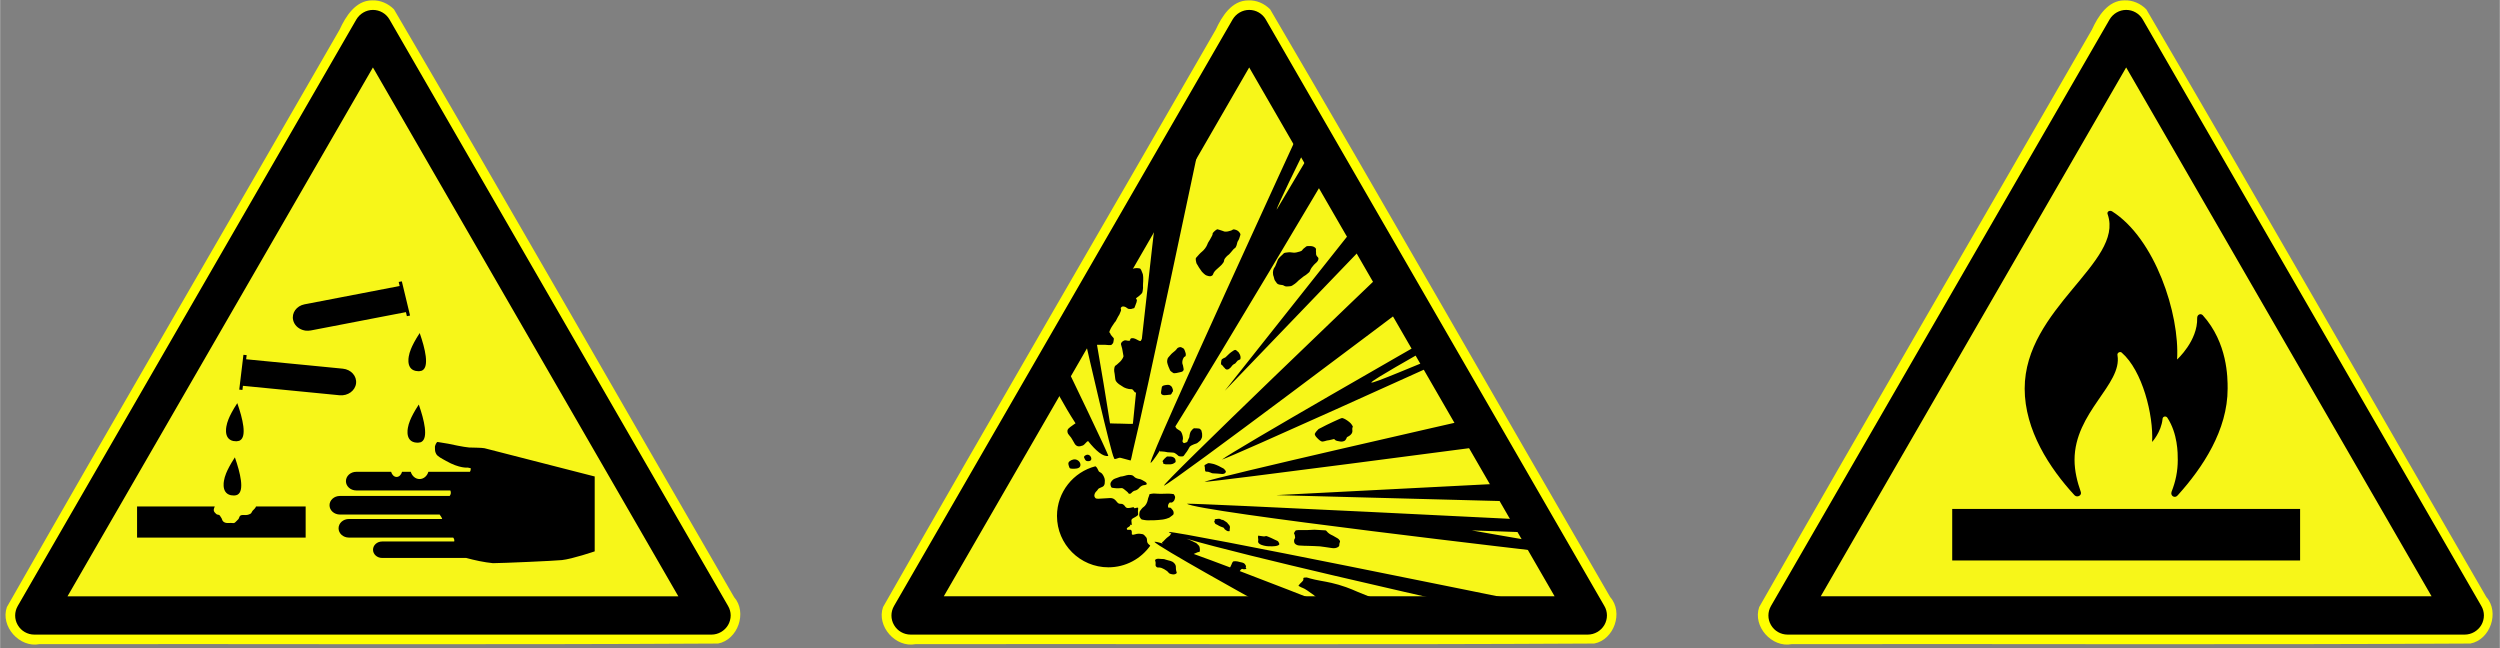
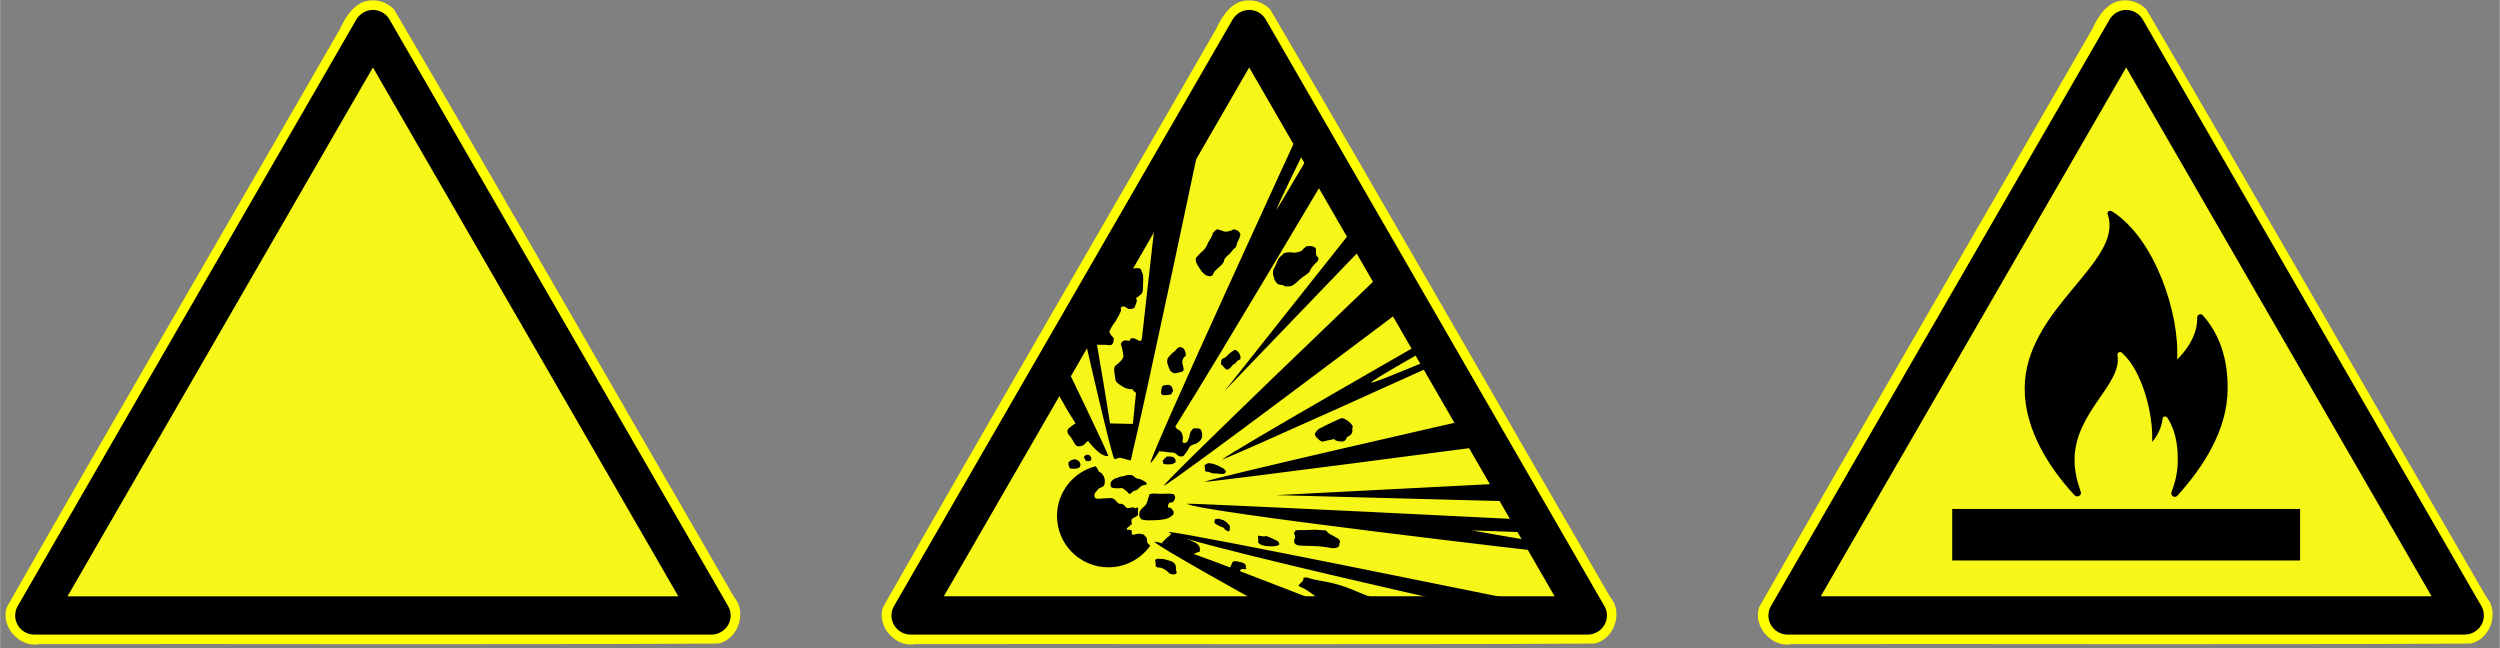
<svg xmlns="http://www.w3.org/2000/svg" width="7.638in" height="1.98in" viewBox="0 0 549.933 142.577" xml:space="preserve" color-interpolation-filters="sRGB" class="st12">
  <rect x="0" y="0" width="549.933" height="142.577" fill="#808080" stroke="none" />
  <title>Smart BuckBoost</title>
  <style type="text/css">
	
		.st1 {fill:#ffff00;stroke:none;stroke-linecap:butt;stroke-width:0.077}
		.st2 {fill:#000000;stroke:none;stroke-linecap:butt;stroke-width:0.077}
		.st3 {fill:#f7f619;stroke:none;stroke-linecap:butt;stroke-width:0.077}
		.st4 {fill:#ffff00;stroke:none;stroke-linecap:butt;stroke-width:0.037}
		.st5 {fill:#000000;stroke:none;stroke-linecap:butt;stroke-width:0.037}
		.st6 {fill:#f7f619;stroke:none;stroke-linecap:butt;stroke-width:0.037}
		.st7 {fill:#ffff00;stroke:none;stroke-linecap:butt;stroke-width:0.042}
		.st8 {fill:#000000;stroke:none;stroke-linecap:butt;stroke-width:0.042}
		.st9 {fill:#f7f619;stroke:none;stroke-linecap:butt;stroke-width:0.042}
		.st10 {fill:#000000;stroke:none;stroke-linecap:butt;stroke-width:0.75}
		.st11 {fill:#000000;stroke:none;stroke-linecap:round;stroke-linejoin:round;stroke-width:0.75}
		.st12 {fill:none;fill-rule:evenodd;font-size:12px;overflow:visible;stroke-linecap:square;stroke-miterlimit:3}
	
	</style>
  <g>
    <title>Page-1</title>
    <g id="group1300-1">
      <title>Sheet.1300</title>
      <g id="group1280-2">
        <title>Corrosive</title>
        <g id="group1281-3">
          <title>Layer_x0020_1</title>
          <g id="group1282-4">
            <title>_1258313504752</title>
            <g id="shape1283-5">
              <title>outside_x0020_border</title>
              <path d="M81.82 0.08 C78.2 0.09 76.02 3.6 74.68 6.52 C50.32 48.89 25.66 91.1 1.48 133.56 C0 137.81 4.27            142.58 8.65 141.71 C58.42 141.64 108.19 141.87 157.94 141.58 C162.3 140.75 164.42 134.71            161.46 131.36 C136.49 88.28 111.83 45.02 86.65 2.07 C85.41 0.79 83.63 0 81.82 0.08 L81.82            0.08 Z" class="st1" />
            </g>
            <g id="shape1284-7" transform="translate(3.112,-2.967)">
              <title>sign_x0020_border</title>
              <path d="M157.03 136.28 L82.54 7.25 C81.78 5.94 80.39 5.15 78.9 5.15 C77.4 5.15 76.01 5.97 75.25 7.25            L0.76 136.28 C0 137.59 0 139.19 0.76 140.48 C1.52 141.79 2.91 142.58 4.41 142.58 L153.38            142.58 C154.88 142.58 156.27 141.76 157.03 140.48 C157.79 139.16 157.79 137.56 157.03 136.28            L157.03 136.28 Z" class="st2" />
            </g>
            <g id="shape1285-9" transform="translate(14.818,-11.393)">
              <title>sign</title>
              <path d="M0 142.58 L67.19 26.23 L134.38 142.58 L0 142.58 Z" class="st3" />
            </g>
            <g id="shape1286-11" transform="translate(30.12,-18.681)">
              <title>hand</title>
-               <path d="M0 130.11 L0 136.96 L37.09 136.96 L37.09 130.11 L26.16 130.11 C26.15 130.16 26.13 130.22 26.11            130.26 C25.98 130.49 25.74 130.75 25.49 130.97 C25.26 131.18 25.21 131.61 24.88 131.75 C24.58            131.89 24.33 131.99 23.82 131.99 C23.4 131.99 22.94 131.92 22.68 132.15 C22.46 132.35 22.47            132.74 22.25 132.94 C22.02 133.14 21.89 133.33 21.62 133.57 C21.29 133.87 21.24 133.73 20.66            133.73 C20.25 133.73 19.68 133.8 19.34 133.65 C19.06 133.52 18.82 133.36 18.72 133.02 C18.62            132.65 18.47 132.56 18.29 132.23 C18.02 131.75 17.74 132.05 17.41 131.75 C17.21 131.57 16.87            131.27 16.87 130.9 C16.87 130.61 17.01 130.33 17.09 130.11 L0 130.11 L0 130.11 ZM66.1 115.91            C65.87 115.96 65.6 116.57 65.53 116.93 C65.55 117.99 65.54 117.98 65.81 118.55 C66.11 119.11            67.03 119.55 67.97 120.08 C70.98 121.8 72.77 121.55 72.77 121.55 C72.8 121.56 73.32 121.67            73.42 121.7 C73.43 121.97 73.38 122.23 73.23 122.48 L64.09 122.48 C63.81 123.41 63.05 124.07            62.15 124.07 C61.25 124.07 60.49 123.41 60.21 122.48 L58.3 122.48 C58.11 123.14 57.65 123.61            57.1 123.61 C56.55 123.61 56.08 123.14 55.89 122.48 L48.23 122.48 C46.97 122.48 45.95 123.4            45.95 124.54 C45.95 125.67 46.97 126.58 48.23 126.58 L68.92 126.58 C69.11 127 69.06 127.41            68.78 127.79 L44.63 127.79 C43.37 127.79 42.34 128.7 42.34 129.83 C42.34 130.97 43.37 131.88            44.63 131.88 L66.57 131.88 C66.86 132.27 67.05 132.58 67.12 132.86 L46.61 132.86 C45.35            132.86 44.33 133.77 44.33 134.91 C44.33 136.04 45.35 136.95 46.61 136.95 L69.55 136.95 C69.76            137.22 69.85 137.5 69.77 137.81 L53.92 137.81 C52.81 137.81 51.91 138.62 51.91 139.62 C51.91            140.62 52.8 141.43 53.92 141.43 L72.41 141.43 C74.25 141.93 76.34 142.39 78.29 142.58 C80.26            142.58 91.87 142.07 93.46 141.9 C95.74 141.66 100.68 139.98 100.68 139.98 L100.68 123.55            L100.73 123.52 L76.43 117.29 C75.9 117.16 73.48 117.16 73.04 117.13 C71.89 117.04 69.02            116.43 68.45 116.3 C68.04 116.22 67.09 116.06 66.15 115.92 C66.14 115.91 66.12 115.91 66.1            115.92 L66.1 115.91 ZM23.29 103.56 L37.11 104.91 L44.56 105.64 C46.37 105.81 47.98 104.65            48.18 103.03 C48.37 101.41 47.08 99.97 45.27 99.79 L37.82 99.06 L24 97.72 L24.11 96.81 L23.4            96.74 L22.48 104.4 L23.18 104.47 L23.29 103.56 L23.29 103.56 ZM59.15 87.35 L52.9 88.55 L45.56            89.97 L38.23 91.38 C37.84 91.45 37.45 91.46 37.08 91.42 L37.01 91.41 L37 91.41 L36.93 91.39            L36.92 91.39 L36.85 91.38 L36.85 91.38 L36.77 91.36 L36.77 91.36 L36.69 91.34 L36.69 91.34            L36.62 91.33 L36.62 91.32 L36.54 91.3 L36.54 91.3 L36.47 91.28 L36.47 91.28 L36.39 91.26            C35.38 90.92 34.58 90.14 34.34 89.12 C33.96 87.53 35.08 85.97 36.85 85.63 L44.18 84.22 L57.77            81.6 L57.56 80.71 L58.25 80.58 L60.06 88.1 L59.36 88.24 L59.15 87.35 L59.15 87.35 ZM61.98            107.68 C59.9 110.84 59.69 112.33 59.69 112.33 C59.69 112.33 58.72 115.49 61.08 116.01 C61.26            116.03 61.42 116.05 61.61 116.07 C61.69 116.07 61.76 116.08 61.83 116.07 C61.83 116.07 61.84            116.07 61.84 116.07 C62.01 116.06 62.18 116.03 62.33 115.99 C62.34 115.98 62.35 115.99 62.35            115.99 C62.37 115.98 62.39 115.97 62.4 115.97 C62.46 115.95 62.51 115.93 62.56 115.9 C64.11            115.03 63.19 111.14 61.98 107.68 L61.98 107.68 ZM62.18 91.95 C60.1 95.12 59.89 96.6 59.89            96.6 C59.89 96.6 58.92 99.76 61.28 100.28 C61.45 100.3 61.62 100.32 61.81 100.34 C61.89            100.34 61.96 100.35 62.03 100.35 C62.03 100.35 62.04 100.35 62.04 100.35 C62.21 100.34 62.38            100.3 62.53 100.26 C62.54 100.26 62.55 100.26 62.55 100.26 C62.57 100.25 62.59 100.25 62.6            100.24 C62.66 100.22 62.71 100.2 62.76 100.17 C64.31 99.31 63.39 95.41 62.18 91.95 L62.18            91.95 ZM22.05 107.37 C19.97 110.53 19.76 112.02 19.76 112.02 C19.76 112.02 18.79 115.17            21.15 115.7 C21.33 115.72 21.5 115.74 21.68 115.75 C21.76 115.76 21.83 115.76 21.9 115.76            C21.9 115.76 21.91 115.76 21.91 115.76 C22.08 115.75 22.25 115.72 22.41 115.67 C22.41 115.67            22.42 115.67 22.42 115.67 C22.44 115.67 22.46 115.66 22.47 115.65 C22.53 115.63 22.58 115.61            22.63 115.58 C24.19 114.72 23.26 110.83 22.05 107.37 L22.05 107.37 ZM21.52 119.3 C19.44            122.46 19.23 123.95 19.23 123.95 C19.23 123.95 18.27 127.1 20.63 127.63 C20.8 127.65 20.97            127.67 21.16 127.68 C21.23 127.69 21.31 127.69 21.38 127.69 C21.38 127.69 21.38 127.69 21.39            127.69 C21.56 127.68 21.73 127.65 21.88 127.6 C21.89 127.6 21.89 127.6 21.9 127.6 C21.92            127.6 21.93 127.59 21.95 127.58 C22 127.56 22.06 127.54 22.11 127.51 C23.66 126.65 22.73            122.76 21.52 119.3 L21.52 119.3 Z" class="st2" />
            </g>
          </g>
        </g>
      </g>
      <g id="group1287-13" transform="translate(192.756,-0.002)">
        <title>Explosive</title>
        <g id="group1288-14">
          <title>Layer_x0020_1</title>
          <g id="group1289-15">
            <title>_1222794210528</title>
            <g id="shape1290-16">
              <title>outside_x0020_border</title>
              <path d="M81.82 0.09 C78.2 0.09 76.02 3.6 74.68 6.52 C50.32 48.89 25.66 91.1 1.48 133.56 C0 137.81 4.27            142.58 8.65 141.71 C58.42 141.64 108.19 141.87 157.94 141.58 C162.3 140.75 164.42 134.71            161.45 131.36 C136.48 88.29 111.83 45.02 86.65 2.07 C85.41 0.79 83.63 0 81.82 0.09 Z" class="st4" />
            </g>
            <g id="shape1291-18" transform="translate(3.138,-2.967)">
              <title>sign_x0020_border</title>
              <path d="M157.03 136.28 L82.54 7.25 C81.78 5.94 80.39 5.15 78.9 5.15 C77.4 5.15 76.01 5.97 75.25 7.25            L0.76 136.28 C0 137.59 0 139.19 0.76 140.48 C1.52 141.79 2.91 142.58 4.41 142.58 L153.38            142.58 C154.88 142.58 156.27 141.76 157.03 140.48 C157.79 139.16 157.79 137.56 157.03 136.28            Z" class="st5" />
            </g>
            <g id="shape1292-20" transform="translate(14.844,-11.392)">
              <title>sign</title>
              <path d="M0 142.58 L67.19 26.23 L134.38 142.58 L0 142.58 Z" class="st6" />
            </g>
            <g id="shape1293-22" transform="translate(38.918,-10.428)">
              <title>Explosion</title>
              <path d="M9.29 113.01 C4.43 114.27 0.83 118.69 0.83 123.94 C0.83 130.18 5.9 135.24 12.14 135.24 C15.94            135.24 19.3 133.36 21.35 130.48 C21.06 130.25 20.76 129.98 20.68 129.67 C20.59 129.29 20.71            128.88 20.4 128.58 C20.16 128.34 20.01 128.03 19.65 127.94 C19.31 127.86 18.76 127.81 18.38            127.89 C18.11 127.94 17.29 128.27 17.29 127.89 C17.29 127.58 17.33 127.29 17.17 127.08 C16.97            126.81 16.28 127.18 16.2 126.85 C16.11 126.48 16.6 126.44 16.94 126.1 C17 126.04 16.61 125.7            17.12 125.92 C17.51 126.1 17.02 124.99 17.29 124.66 C17.58 124.3 18.68 124.03 18.68 123.57            C18.68 123.23 18.58 123.09 18.68 122.48 C18.75 121.97 18.61 122.07 17.92 122.25 C17.85 122.27            17.72 121.99 17.64 122.01 C17.34 122.07 16.61 122.27 16.25 122.18 C15.85 122.08 15.83 121.74            15.5 121.49 C15.2 121.27 15.11 121.26 14.69 121.26 C14.21 121.26 14.04 120.83 13.72 120.51            C13.34 120.13 13.06 120 12.51 120 C11.87 120 11.31 120.11 10.67 120.11 C10.3 120.11 9.54            120.26 9.28 120 C8.97 119.68 9.01 119.36 9.17 118.96 C9.32 118.6 9.68 118.41 9.8 118.15            C10.04 117.68 10.8 117.72 11.13 117.29 C11.35 116.99 11.36 116.63 11.36 116.14 C11.36 115.65            11.08 115.09 10.79 114.7 C10.57 114.4 10.12 114.27 10.03 114.13 C9.89 113.89 9.7 113.39            9.51 113.2 C9.45 113.14 9.37 113.07 9.29 113.01 L9.29 113.01 ZM37.75 96.4 L66.92 59.61 L69.21            63.67 L37.75 96.4 L37.75 96.4 ZM16.94 111.74 L16.95 111.72 L17.02 111.74 C17.07 111.75 17.28            110.9 17.51 109.72 C20.32 98.32 31.89 43.36 31.89 43.36 L22.91 54.91 C22.91 54.91 21.12            70.25 19.5 84.98 C19.39 85.26 19.25 85.52 19.08 85.46 C18.56 85.29 18.18 84.93 17.64 84.84            C17.1 84.75 16.96 84.99 16.93 85.11 C16.9 85.22 17.04 85.34 16.7 85.4 C16.35 85.47 16 85.17            15.55 85.37 C15.1 85.57 14.85 85.93 14.91 86.2 C14.96 86.46 15.14 86.99 15.17 87.14 C15.2            87.28 15.46 88.66 15.46 88.78 C15.46 88.9 15.33 89.25 14.99 89.69 C14.66 90.13 14.49 90.15            14.11 90.55 C13.73 90.94 13.61 90.74 13.47 91.28 C13.32 91.82 13.47 92.51 13.52 92.72 C13.58            92.93 13.61 93.84 13.73 94.13 C13.85 94.43 14.32 94.87 14.46 94.95 C14.61 95.04 15.41 95.57            15.52 95.63 C15.64 95.69 16.39 96.08 17.17 96.04 C17.74 96.01 17.93 97.15 18.23 96.7 C17.97            99.25 17.73 101.6 17.53 103.66 C16.85 103.74 16.1 103.63 14.88 103.63 C13.91 103.63 13.03            103.59 12.5 103.57 C11.67 98.18 10.46 91.08 9.63 86.28 L11.33 86.28 C11.57 86.28 12.7 86.45            12.83 86.28 C12.97 86.11 13.2 85.98 13.23 85.71 C13.27 85.45 13.4 84.95 13.3 84.81 C13.2            84.68 12.6 84.11 12.53 83.78 C12.47 83.45 12.17 83.81 12.47 83.11 C12.77 82.41 13.03 82.11            13.37 81.58 C13.7 81.05 13.6 81.45 14 80.61 C14.4 79.78 14.53 79.78 14.66 79.38 C14.8 78.98            14.93 78.85 14.93 78.61 C14.93 78.38 14.76 78.28 14.93 78.08 C15.1 77.88 15.22 77.81 15.63            77.88 C16.04 77.96 16.4 78.38 16.56 78.38 C16.73 78.38 17.09 78.5 17.46 78.31 C17.84 78.13            17.73 78.55 18.06 77.65 C18.4 76.75 18.31 77.02 18.4 76.58 C18.49 76.14 17.93 76.25 18.43            75.88 C18.93 75.51 18.6 75.78 18.96 75.48 C19.33 75.18 19.6 74.88 19.63 74.68 C19.66 74.48            19.76 74.11 19.76 73.78 C19.76 73.45 19.73 73.25 19.76 72.85 C19.8 72.45 19.8 72.08 19.8            71.78 C19.8 71.48 19.8 71.32 19.76 71.05 C19.73 70.78 19.73 70.72 19.6 70.45 C19.46 70.18            19.33 69.51 19 69.48 C18.66 69.45 18.33 69.28 17.2 69.62 C16.06 69.95 14.73 71.25 14.46            71.72 C14.2 72.18 11.66 77.38 11.36 78.18 C11.07 78.98 9.8 80.75 9.66 81.58 C9.6 82 9.34            82.65 9.11 83.25 C8.85 81.8 8.7 80.92 8.7 80.92 L7.3 86.5 C7.3 86.5 12.8 110.55 13.37 111.17            C13.4 111.79 14.35 111 14.82 111.15 C15.24 111.28 16.57 111.62 16.94 111.72 C16.94 111.72            16.94 111.74 16.94 111.75 L16.94 111.74 ZM12.12 110.73 C12.12 110.25 3.24 91.86 3.24 91.86            L0 95.05 C0 95.05 2.23 99.43 4.91 103.56 C4.79 103.63 4.68 103.7 4.59 103.77 C4.41 103.92            3.97 104.21 3.77 104.36 C3.56 104.51 3.21 104.8 3.15 105.06 C3.09 105.33 3.15 105.65 3.27            105.86 C3.38 106.06 3.8 106.51 3.94 106.71 C4.09 106.92 4.35 107.42 4.53 107.71 C4.71 108            4.77 108.22 5.09 108.45 C5.41 108.67 5.62 108.62 5.82 108.62 C6.03 108.62 6.35 108.45 6.47            108.45 C6.59 108.45 6.99 108.11 7.38 107.65 C7.47 107.55 7.58 107.5 7.68 107.47 C9.35 109.56            10.97 110.99 12.12 110.73 ZM22.27 129.63 C22.47 129.57 23.13 129.72 24.13 130.01 C24.01            129.9 23.91 129.8 23.92 129.77 C23.94 129.69 24.11 129.69 24.35 129.4 C24.6 129.11 24.83            128.93 24.99 128.76 C25.15 128.6 25.71 128.25 25.71 128.17 C25.71 128.11 25.85 127.91 26            127.83 C25.66 127.68 25.47 127.56 25.44 127.47 C28.06 127.35 102.47 142.58 102.47 142.58            L83.79 142.13 C83.79 142.13 42.43 132.81 29.35 128.95 C29.48 129.02 29.59 129.06 29.64 129.07            C29.83 129.09 31.26 129.81 31.43 129.89 C31.59 129.97 31.96 130.42 32.06 130.49 C32.17 130.55            32.29 131.12 32.27 131.47 C32.24 131.82 32.27 131.84 31.96 131.88 C31.66 131.92 31.28 132.18            30.91 132.3 C33.36 133.18 36.12 134.21 38.9 135.26 C38.96 135.15 39.01 135.07 39.02 135.06            C39.18 134.68 39.3 134.5 39.32 134.38 C39.34 134.26 39.53 133.95 39.71 133.91 C39.9 133.87            40.35 133.91 40.57 133.95 C40.8 133.99 41.23 134.14 41.35 134.14 C41.48 134.14 41.72 134.24            41.91 134.32 C42.09 134.4 42.27 134.63 42.38 134.87 C42.49 135.11 42.33 135.1 42.36 135.28            C42.38 135.46 42.56 135.55 42.48 135.59 C42.4 135.63 41.97 135.69 41.89 135.67 C41.8 135.65            41.66 135.52 41.43 135.63 C41.23 135.73 41.21 135.9 41.04 136.07 C49.03 139.1 56.52 142.06            56.52 142.06 L44.47 142.57 C44.47 142.57 22.64 130.49 22.27 129.63 L22.27 129.63 ZM29.44            121.25 C31.19 122.97 109.29 131.98 109.29 131.98 L107.77 124.93 C107.77 124.93 31.13 121.1            29.44 121.25 L29.44 121.25 ZM92.07 127.12 L103.41 127.52 L103.63 128.05 L103.73 128.68 C103.73            128.68 103.81 129.17 103.63 129.13 C103.45 129.08 92.07 127.16 92.07 127.12 ZM49.04 119.36            L101.17 116.69 L101.81 120.75 L49.04 119.36 L49.04 119.36 ZM33.31 116.44 C34.36 115.7 92.55            102.48 92.55 102.48 L95.97 108.45 C95.97 108.45 35.21 116.44 33.31 116.44 ZM83.03 84.73            C83.03 84.73 39.35 109.69 37.13 111.54 C39.94 110.62 85.2 90.11 85.2 90.11 L83.03 84.73            L83.03 84.73 ZM82.21 89.88 C82.02 89.83 69.63 95.19 69.99 94.56 C70.35 93.92 80.24 88.4            81.01 87.93 C83.05 86.66 82.41 89.92 82.21 89.88 ZM24.4 117.26 C23.04 117.66 73.14 69.76            73.14 69.76 L78.18 77.46 C78.18 77.46 26.06 116.77 24.4 117.26 ZM54.49 38.55 C54.49 38.55            21.55 110.06 21.42 112.18 C21.39 112.54 22.15 111.54 23.48 109.54 C23.47 109.63 23.48 109.69            23.49 109.71 C23.55 109.83 23.48 109.72 23.72 109.74 C23.97 109.76 24.05 109.77 24.46 109.8            C24.87 109.83 24.99 109.94 25.37 109.94 C25.75 109.94 26.05 110 26.37 110 C26.69 110 26.93            110.24 27.19 110.41 C27.46 110.59 27.4 110.65 27.63 110.77 C27.87 110.88 28.46 110.86 28.6            110.8 C28.75 110.74 29.04 110.21 29.16 110.09 C29.28 109.97 29.41 109.76 29.63 109.42 C29.85            109.07 29.9 108.89 30.04 108.71 C30.19 108.53 30.66 108.27 30.95 108.18 C31.25 108.09 31.34            108.03 31.54 107.98 C31.75 107.92 32.22 107.42 32.34 107.36 C32.45 107.3 32.75 106.68 32.75            106.53 C32.75 106.39 32.78 106.01 32.75 105.8 C32.72 105.59 32.63 105.27 32.6 105.15 C32.57            105.04 32.22 104.71 32.1 104.71 C31.98 104.71 31.28 104.62 31.01 104.65 C30.75 104.68 30.54            105.04 30.37 105.21 C30.19 105.39 30.13 105.68 30.07 105.86 C30.01 106.04 29.95 106.45 29.95            106.56 C29.95 106.68 29.57 107.33 29.54 107.53 C29.51 107.74 29.16 107.77 28.9 107.89 C28.63            108.01 28.43 107.59 28.43 107.48 C28.43 107.36 28.62 107.06 28.51 106.51 C28.4 105.95 28.22            105.48 27.99 105.27 C27.75 105.07 27.63 105.07 27.22 104.77 C27.04 104.63 26.95 104.42 26.86            104.26 C37.56 87.18 60.32 48.7 60.32 48.7 L54.49 38.55 L54.49 38.55 ZM54.62 44.89 L55.64            45.65 L49.16 56.56 C49.16 55.93 54.62 44.89 54.62 44.89 L54.62 44.89 ZM37.52 124.91 C37.84            125.1 38.38 125.46 38.38 125.56 C38.38 125.67 38.72 125.85 38.83 126.16 C38.94 126.47 38.85            126.53 38.83 126.82 C38.81 127.1 38.85 127.31 38.75 127.29 C38.65 127.27 38.38 127.35 38.2            127.2 C38.01 127.06 37.81 126.96 37.68 126.82 C37.56 126.67 37.72 126.61 37.31 126.45 C36.9            126.28 36.86 126.32 36.53 126.14 C36.21 125.95 36.25 125.99 36.06 125.87 C35.88 125.75 35.67            125.79 35.55 125.48 C35.43 125.17 35.35 125.15 35.53 124.95 C35.71 124.74 35.26 124.68 35.84            124.62 C36.41 124.56 36.23 124.56 36.47 124.56 C36.72 124.56 36.83 124.7 37.09 124.79 C37.35            124.87 37.2 124.71 37.52 124.91 L37.52 124.91 ZM38.01 88.94 C38.35 88.65 38.62 88.3 39.13            87.92 C39.65 87.54 39.88 87.4 40.06 87.41 C40.24 87.43 40.4 87.6 40.61 87.79 C40.83 87.98            40.78 87.91 40.92 88.18 C41.07 88.45 41.15 88.53 41.2 88.86 C41.25 89.19 41.18 89.5 41.12            89.5 C41.05 89.5 40.65 89.74 40.57 89.77 C40.48 89.81 40.09 90.41 39.98 90.44 C39.87 90.47            39.74 90.51 39.51 90.72 C39.28 90.92 39.12 91.24 39.05 91.27 C38.99 91.3 38.65 91.66 38.51            91.68 C38.38 91.69 38.22 91.79 38.06 91.69 C37.9 91.6 37.86 91.61 37.7 91.38 C37.54 91.16            37.62 91.4 37.38 91.01 C37.13 90.62 36.84 90.77 36.92 90.24 C37 89.72 36.97 89.59 37.16            89.43 C37.36 89.27 37.55 89.23 37.77 89.11 C37.98 88.98 37.67 89.24 38.01 88.94 L38.01 88.94            ZM35.86 112.71 C36.36 112.91 36.49 112.98 36.95 113.24 C37.41 113.49 37.47 113.45 37.71            113.74 C37.96 114.02 38.05 114.14 37.92 114.38 C37.79 114.62 37.42 114.71 37.19 114.71 C36.95            114.71 36.39 114.65 36.16 114.62 C35.92 114.59 35.04 114.59 34.92 114.53 C34.8 114.47 34.45            114.32 34.13 114.23 C33.81 114.15 33.48 114.32 33.42 113.97 C33.36 113.62 33.36 113.41 33.36            113.24 C33.36 113.06 33.1 112.82 33.48 112.65 C33.86 112.47 34.04 112.29 34.25 112.32 C34.45            112.35 34.58 112.35 34.98 112.44 C35.39 112.54 35.37 112.51 35.86 112.71 L35.86 112.71 ZM25.34            110.86 C25.64 110.87 26.09 110.81 26.49 111.06 C26.88 111.31 26.89 111.55 26.93 111.86 C26.96            112.16 26.84 112.15 26.63 112.3 C26.43 112.44 26.1 112.62 25.46 112.59 C24.81 112.56 24.83            112.63 24.52 112.53 C24.2 112.44 24.19 112.5 24.19 112.21 C24.19 111.91 23.87 112.03 24.19            111.68 C24.52 111.33 24.44 111.33 24.72 111.12 C25.01 110.91 24.9 110.83 25.34 110.86 L25.34            110.86 ZM25.9 95.34 C26.32 95.69 26.43 96.54 26.31 96.57 C26.19 96.6 26.07 97.22 25.78 97.25            C25.49 97.28 24.93 97.36 24.78 97.36 C24.63 97.36 24.16 97.44 23.9 97.22 C23.64 97 23.72            96.78 23.75 96.48 C23.78 96.19 23.87 95.69 23.9 95.57 C23.93 95.45 24.14 95.22 24.63 95.16            C25.13 95.1 25.48 94.98 25.9 95.34 L25.9 95.34 ZM25.34 91.05 C25.34 90.9 24.98 90.33 25.08            89.72 C25.17 89.11 25.28 89.14 25.72 88.61 C26.16 88.07 26.37 88.01 26.84 87.58 C27.31 87.14            27.19 87.02 27.6 86.87 C28.01 86.72 28.15 86.81 28.48 86.99 C28.82 87.17 28.79 87.2 28.96            87.61 C29.12 88.01 29.2 88.26 29.16 88.61 C29.12 88.95 28.87 88.87 28.78 88.99 C28.69 89.11            28.44 89.49 28.4 90.02 C28.35 90.55 28.55 90.61 28.6 91.1 C28.65 91.6 28.8 91.68 28.6 91.99            C28.4 92.29 28.04 92.25 27.81 92.34 C27.57 92.43 26.63 92.6 26.46 92.52 C26.28 92.43 25.78            92.05 25.72 91.93 C25.66 91.81 25.34 91.08 25.34 91.05 L25.34 91.05 ZM57.84 141.96 C58.1            141.82 56.8 140.97 55.9 140.34 C55.01 139.72 54.72 139.77 54.26 139.48 C53.8 139.18 53.89            139.48 54.06 139.16 C54.22 138.84 54.59 138.63 54.92 138.21 C55.25 137.79 54.72 137.55 55.38            137.49 C56.05 137.42 55.73 137.55 57.58 137.95 C59.43 138.35 60.41 138.4 62.77 139.07 C65.13            139.75 66.9 140.63 67.02 140.66 C67.13 140.69 70.31 141.99 70.31 141.99 L57.84 141.96 L57.84            141.96 ZM53.39 127.11 C54.02 126.98 54.73 127.09 55.76 127.05 C56.78 127.02 57.29 126.97            57.49 126.97 C57.69 126.97 59.68 127.08 59.91 127.11 C60.14 127.14 60.22 127.49 60.72 127.83            C61.23 128.18 61.37 128.14 61.93 128.5 C62.5 128.85 62.71 128.87 62.97 129.25 C63.23 129.62            63.05 129.62 62.97 130 C62.89 130.38 63.06 130.52 62.66 130.78 C62.25 131.03 61.85 131.07            61.36 131.01 C60.87 130.95 58.9 130.63 58.7 130.63 C58.5 130.63 56.3 130.49 56.07 130.52            C55.84 130.55 54.57 130.46 54.46 130.46 C54.34 130.46 53.79 130.47 53.42 130.23 C53.05 129.98            53.04 129.85 52.99 129.48 C52.94 129.1 53.22 128.87 53.22 128.73 C53.22 128.58 53.16 128.03            53.01 127.86 C52.87 127.69 53.34 127.12 53.39 127.11 L53.39 127.11 ZM47.21 128.47 C47.76            128.71 48.15 128.85 48.74 129.16 C49.33 129.47 49.43 129.38 49.58 129.71 C49.73 130.03 49.95            130.24 49.35 130.46 C48.75 130.68 47.5 130.63 47.18 130.6 C46.87 130.58 45.91 130.45 45.39            130.08 C44.87 129.72 45.16 129.33 45.11 129.16 C45.05 128.99 45.02 128.27 45.13 128.27 C45.25            128.27 45.77 128.39 46.29 128.44 C46.81 128.49 46.63 128.21 47.21 128.47 L47.21 128.47 ZM58.93            104.54 C59.77 104.1 60.4 103.77 61.56 103.24 C62.71 102.71 63.38 102.4 63.55 102.4 C63.72            102.4 64.23 102.6 64.79 103.01 C65.35 103.42 65.55 103.63 65.8 104.05 C66.05 104.47 65.84            104.24 65.8 104.68 C65.76 105.12 65.95 105.33 65.66 105.81 C65.37 106.28 64.76 106.53 64.65            106.59 C64.53 106.65 64.5 107.27 63.95 107.48 C63.41 107.69 63 107.54 62.45 107.43 C61.9            107.31 61.93 106.99 61.76 107.02 C61.59 107.05 60.66 107.31 60.43 107.31 C60.2 107.31 59.68            107.54 59.28 107.57 C58.87 107.6 58.47 107.19 58.04 106.76 C57.6 106.34 57.52 105.98 57.55            105.87 C57.57 105.75 57.86 105.33 58.21 105 C58.56 104.67 58.09 104.98 58.93 104.54 L58.93            104.54 ZM53.48 65.97 C54.03 65.87 54.63 65.66 54.72 65.54 C54.8 65.43 54.99 65.15 55.35            64.91 C55.71 64.66 55.6 64.57 56.16 64.56 C56.72 64.55 57.16 64.56 57.57 64.88 C57.99 65.2            57.73 65.4 57.81 65.83 C57.88 66.26 57.75 66.18 57.89 66.58 C58.03 66.98 58.4 66.97 58.35            67.42 C58.3 67.87 57.86 68.23 57.69 68.37 C57.52 68.51 57.2 68.83 56.85 69.32 C56.51 69.81            56.48 70.19 56.3 70.33 C56.13 70.48 55.47 71.05 55.29 71.11 C55.12 71.17 54.43 71.81 54.2            71.95 C53.97 72.09 53.66 72.51 53.16 72.87 C52.66 73.23 52.38 73.39 52.2 73.39 C52.03 73.39            51.37 73.51 51.08 73.42 C50.79 73.34 50.62 73.13 50.33 73.13 C50.04 73.13 49.58 73.02 49.38            72.9 C49.17 72.79 48.94 72.3 48.8 72.18 C48.65 72.06 48.54 71.29 48.45 71.14 C48.37 71 48.34            70.53 48.34 70.3 C48.34 70.07 48.45 69.61 48.6 69.38 C48.74 69.15 48.83 69.12 48.97 68.69            C49.12 68.25 49.38 67.79 49.4 67.62 C49.43 67.45 49.92 66.9 50.07 66.78 C50.21 66.67 50.59            66.32 50.7 66.18 C50.82 66.03 51.21 66 51.66 65.95 C52.1 65.89 52.29 65.97 52.49 65.97 C52.7            65.97 52.92 66.08 53.47 65.97 L53.48 65.97 ZM32.17 66.32 C32.58 65.86 32.93 65.72 33.41            65.08 C33.9 64.44 33.96 63.95 34.11 63.75 C34.25 63.55 34.67 62.85 34.94 62.31 C35.22 61.77            34.91 61.95 35.2 61.59 C35.5 61.23 35.98 60.87 36.13 60.87 C36.27 60.87 36.76 61.08 37.22            61.21 C37.69 61.34 37.52 61.39 37.98 61.39 C38.43 61.38 38.56 61.3 39.04 61.18 C39.53 61.07            39.41 60.81 39.91 60.92 C40.41 61.04 40.75 61.23 41.03 61.64 C41.32 62.06 41.16 62.07 41.03            62.57 C40.91 63.07 40.63 63.49 40.54 63.64 C40.46 63.78 40.43 64.31 40.2 64.73 C39.97 65.15            40 64.9 39.62 65.31 C39.25 65.72 38.81 66.32 38.7 66.38 C38.58 66.44 38.09 66.85 37.77 67.3            C37.46 67.76 37.72 67.74 37.43 68.2 C37.13 68.65 37.07 68.64 36.59 69.12 C36.11 69.6 35.95            69.63 35.52 70.13 C35.09 70.63 35.3 70.88 34.86 71.11 C34.42 71.34 34.05 71.11 33.76 71.05            C33.47 71 32.81 70.33 32.72 70.22 C32.63 70.1 32.17 69.44 32.09 69.32 C32 69.21 31.57 68.46            31.51 68.34 C31.45 68.23 31.28 67.33 31.39 67.19 C31.51 67.04 32.14 66.36 32.17 66.32 L32.17            66.32 ZM24.89 133.59 C25.57 133.82 26.09 133.77 26.62 134.33 C27.15 134.9 26.92 135.26 27.02            135.83 C27.12 136.41 27.32 136.42 27.02 136.64 C26.72 136.85 26.33 136.85 25.81 136.69 C25.29            136.54 25.45 136.33 24.95 136 C24.44 135.67 24.36 135.59 23.8 135.37 C23.23 135.15 23.02            135.43 22.7 135.14 C22.39 134.85 22.56 134.64 22.53 134.22 C22.5 133.8 22.24 133.67 22.59            133.47 C22.93 133.27 23.34 133.38 23.91 133.41 C24.49 133.44 24.21 133.36 24.89 133.59 ZM20.46            121.32 C20.86 120.63 20.76 120.21 21.03 119.65 C21.31 119.09 20.89 119.22 21.55 119.07 C22.21            118.93 22.57 119.07 23.68 119.07 C24.79 119.07 25.24 118.99 25.99 119.07 C26.73 119.16 26.49            119.13 26.68 119.42 C26.86 119.71 26.85 119.85 26.73 120.23 C26.62 120.6 26.52 120.7 26.22            120.92 C25.91 121.13 25.75 120.82 25.52 121.09 C25.29 121.36 25.19 121.72 25.29 122.01 C25.39            122.3 25.62 121.92 25.93 122.24 C26.23 122.56 26.5 122.83 26.5 123.28 C26.5 123.72 26.33            123.71 25.93 124.03 C25.52 124.34 25.6 124.34 24.89 124.55 C24.19 124.75 23.94 124.75 23.11            124.83 C22.27 124.92 21.84 124.89 21.55 124.89 C21.26 124.89 20.64 124.95 20.05 124.83 C19.46            124.72 19.46 124.8 19.19 124.43 C18.92 124.06 18.9 123.84 18.96 123.34 C19.02 122.83 19.05            122.92 19.42 122.41 C19.79 121.91 20.05 122.01 20.46 121.32 ZM15.27 115.22 C15.95 115.09            16.31 114.83 17.06 114.93 C17.81 115.03 17.65 115.35 18.27 115.62 C18.89 115.89 18.96 115.71            19.54 116.02 C20.11 116.34 20.6 116.55 20.57 116.89 C20.54 117.22 19.94 117.03 19.42 117.35            C18.9 117.66 18.95 117.87 18.5 118.15 C18.05 118.44 18.05 118.27 17.64 118.5 C17.22 118.73            17.19 119.06 16.83 119.07 C16.47 119.09 16.63 118.87 16.2 118.56 C15.76 118.24 15.39 117.81            15.1 117.81 C14.81 117.81 14.09 117.91 13.49 117.81 C12.88 117.71 12.83 117.81 12.68 117.4            C12.54 117 12.5 116.68 12.91 116.2 C13.33 115.71 13.76 115.69 14.35 115.45 C14.94 115.2            14.6 115.35 15.27 115.22 L15.27 115.22 ZM7.9 110.55 C8.26 110.75 8.47 111.2 8.36 111.53            C8.26 111.86 7.86 111.92 7.5 111.88 C7.14 111.83 7.07 111.65 6.92 111.36 C6.78 111.07 6.68            110.93 6.92 110.73 C7.17 110.52 7.54 110.35 7.9 110.55 L7.9 110.55 ZM5.31 111.65 C5.87 111.95            6.16 112.61 5.89 113.09 C5.61 113.56 4.82 113.56 4.22 113.55 C3.61 113.53 3.61 113.45 3.47            113.03 C3.33 112.61 3.18 112.22 3.64 111.88 C4.1 111.53 4.75 111.34 5.31 111.65 L5.31 111.65            Z" class="st5" />
            </g>
          </g>
        </g>
      </g>
      <g id="group1294-24" transform="translate(385.512,-0.002)">
        <title>Flammable</title>
        <g id="shape1295-25">
          <title>outside_x0020_border</title>
          <path d="M81.82 0.08 C78.2 0.09 76.02 3.59 74.68 6.52 C50.32 48.89 25.66 91.1 1.48 133.56 C0 137.81 4.27 142.58          8.65 141.71 C58.42 141.64 108.19 141.87 157.94 141.58 C162.3 140.75 164.42 134.71 161.45 131.36          C136.49 88.29 111.83 45.02 86.65 2.07 C85.41 0.79 83.63 0 81.82 0.08 L81.82 0.08 Z" class="st7" />
        </g>
        <g id="shape1296-27" transform="translate(3.314,-2.967)">
          <title>sign_x0020_border</title>
          <path d="M157.03 136.28 L82.54 7.25 C81.78 5.94 80.39 5.15 78.9 5.15 C77.4 5.15 76.01 5.97 75.25 7.25 L0.76 136.28          C0 137.59 0 139.19 0.76 140.48 C1.52 141.79 2.91 142.58 4.41 142.58 L153.38 142.58 C154.88 142.58          156.27 141.76 157.03 140.48 C157.79 139.16 157.79 137.56 157.03 136.28 Z" class="st8" />
        </g>
        <g id="shape1297-29" transform="translate(15.021,-11.393)">
          <title>sign</title>
          <path d="M0 142.58 L67.19 26.23 L134.38 142.58 L0 142.58 Z" class="st9" />
        </g>
        <g id="shape1298-31" transform="translate(59.884,-32.849)">
          <title>Sheet.1298</title>
          <path d="M37.95 102.8 C38.1 107.83 33.53 111.94 33.53 111.94 C34.14 101.89 28.65 85.28 19.2 79.33 C18.59 79.03          17.98 79.48 18.29 80.09 C21.79 90.61 0 100.67 0 118.35 C0 127.49 5.49 135.87 10.97 141.81 C11.58          142.42 12.65 141.81 12.34 141.05 C11.58 138.92 10.97 136.48 10.97 134.04 C10.97 123.53 21.49 117.43          20.42 111.03 C20.27 110.42 21.03 110.12 21.34 110.42 C25.91 114.38 28.35 124.14 28.04 130.08 C28.04          130.08 30.02 127.95 30.33 125.05 C30.33 124.44 31.09 124.29 31.39 124.75 C33.68 128.25 33.68 132.52          33.68 134.04 C33.68 136.48 33.22 138.77 32.31 141.05 C32 141.97 33.07 142.58 33.68 141.81 C39.17          135.72 44.65 127.49 44.65 118.35 C44.65 115.91 44.65 108.29 39.17 102.19 C38.71 101.73 37.95 102.04          37.95 102.8 Z" class="st10" />
        </g>
        <g id="shape1299-33" transform="translate(43.943,-19.269)">
          <title>Sheet.1299</title>
          <rect x="0" y="131.238" width="76.535" height="11.339" class="st11" />
        </g>
      </g>
    </g>
  </g>
</svg>